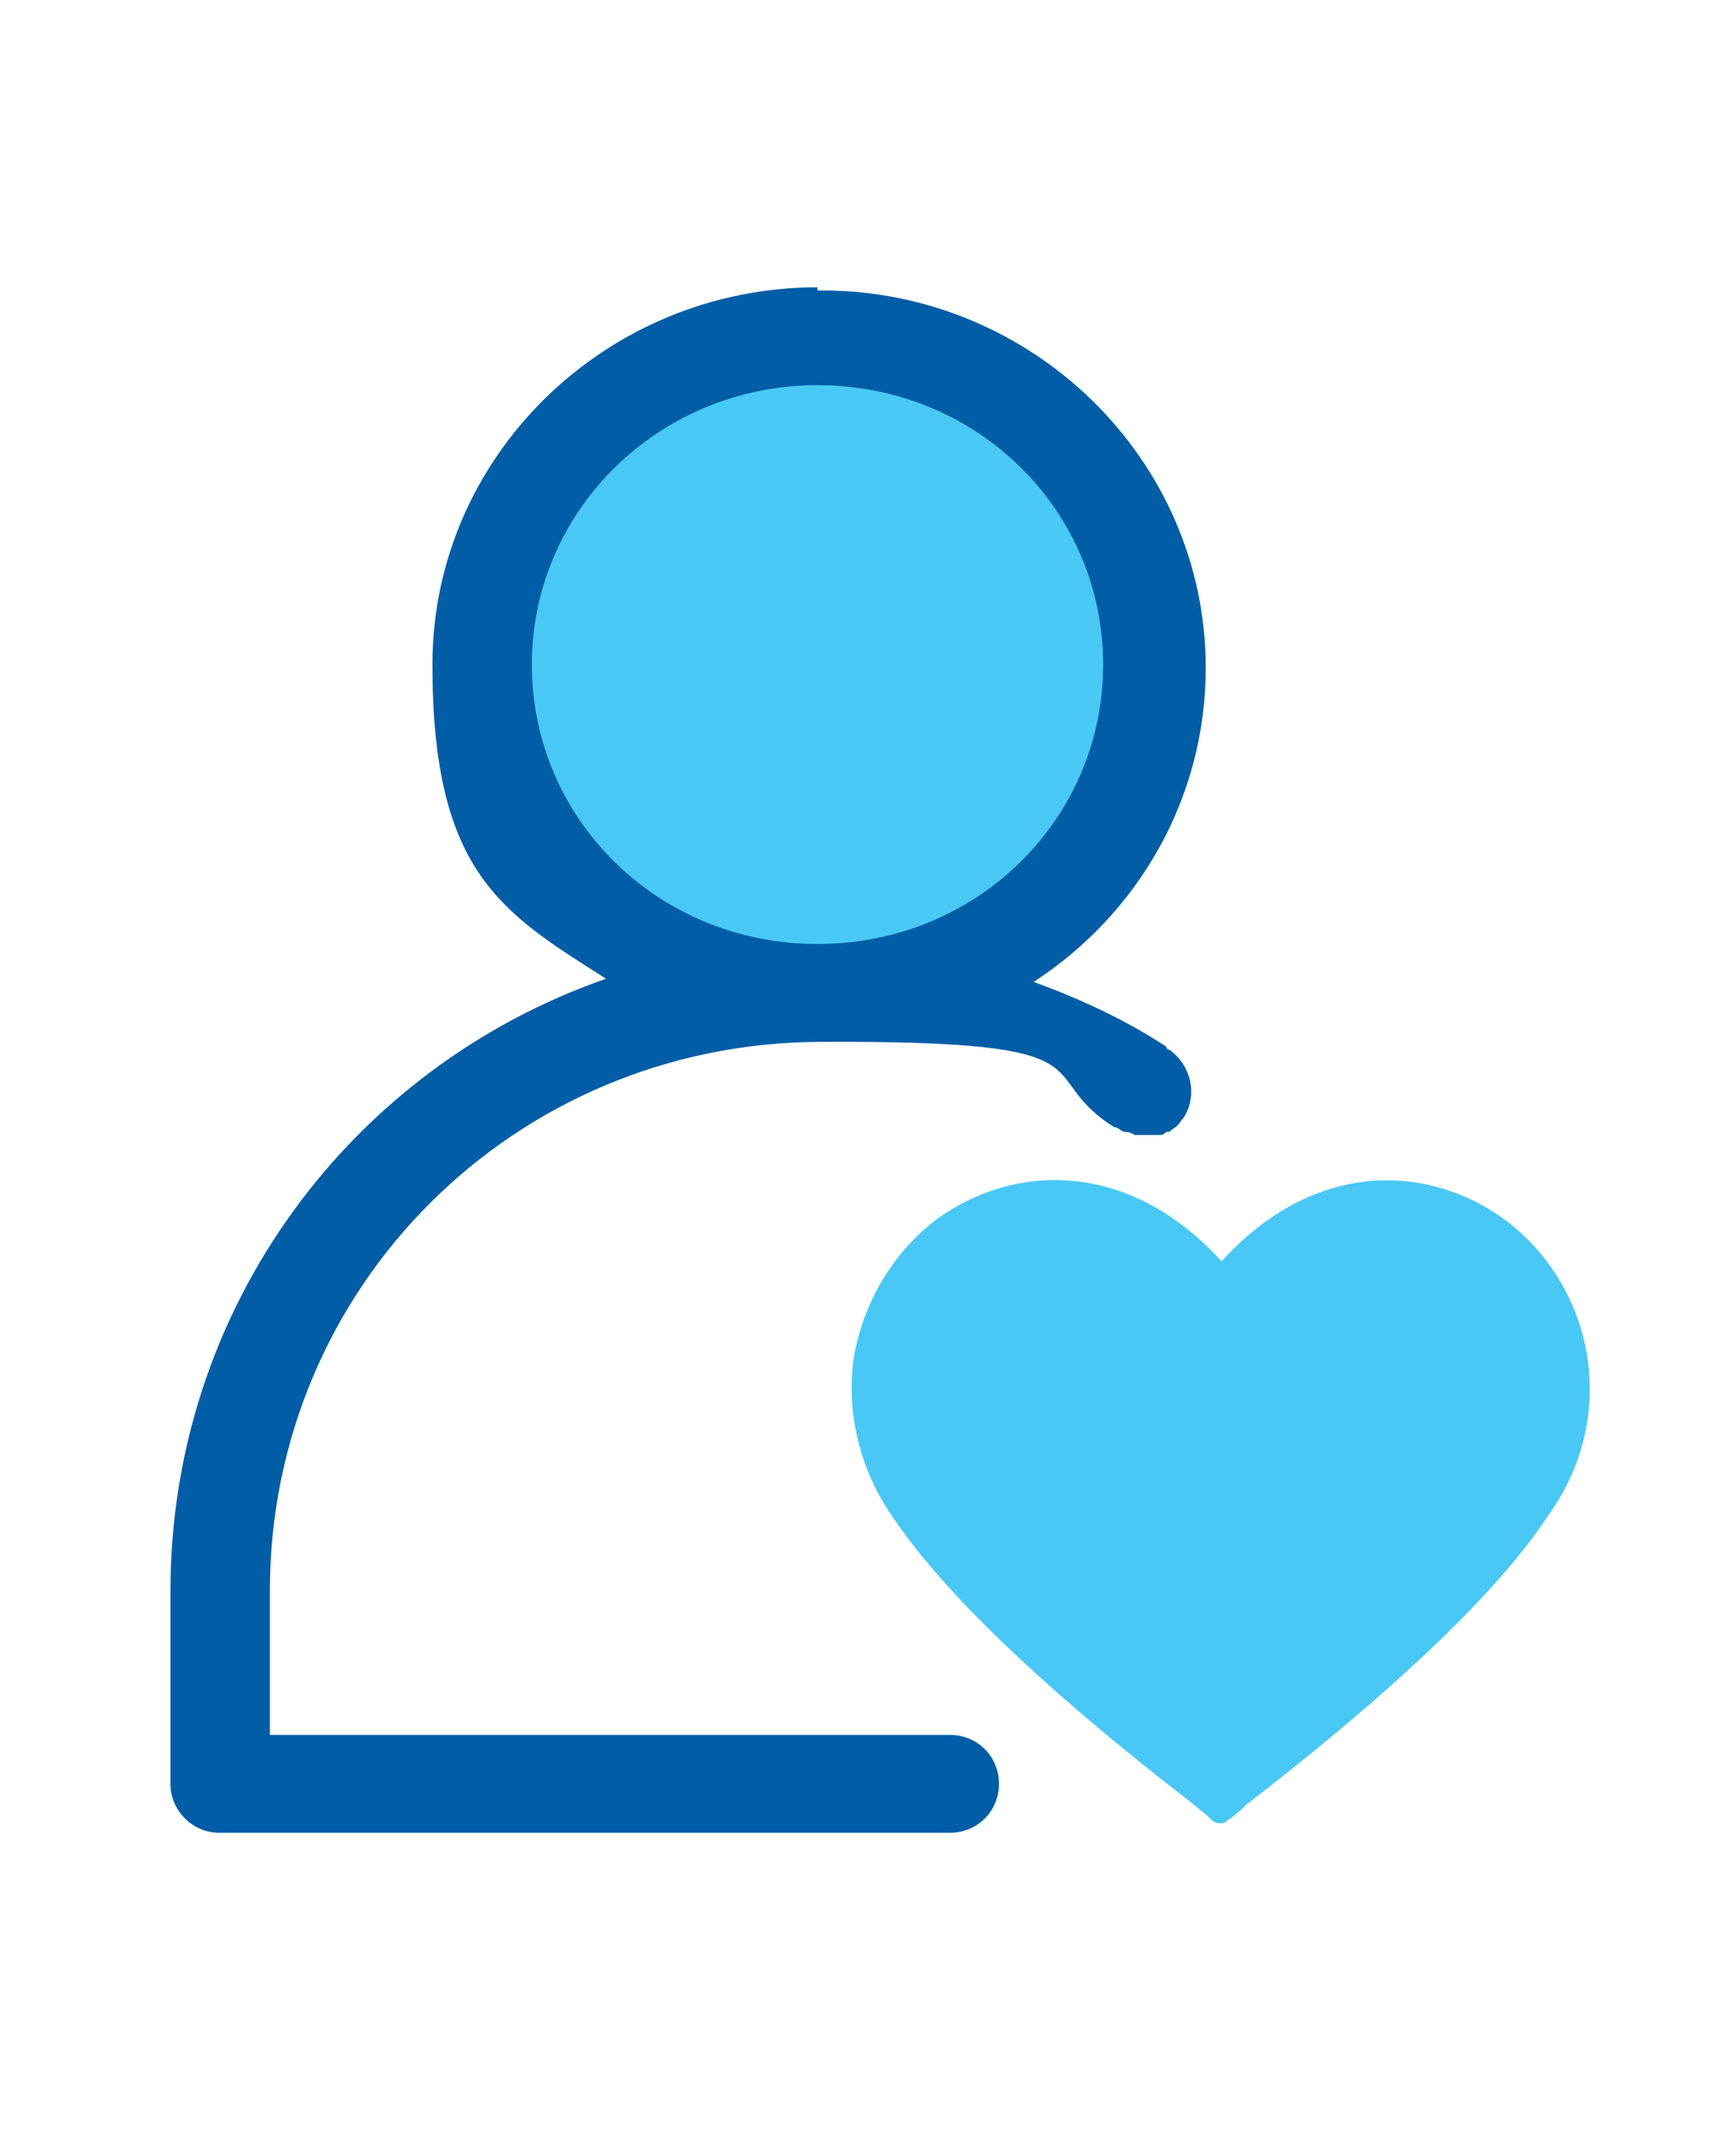
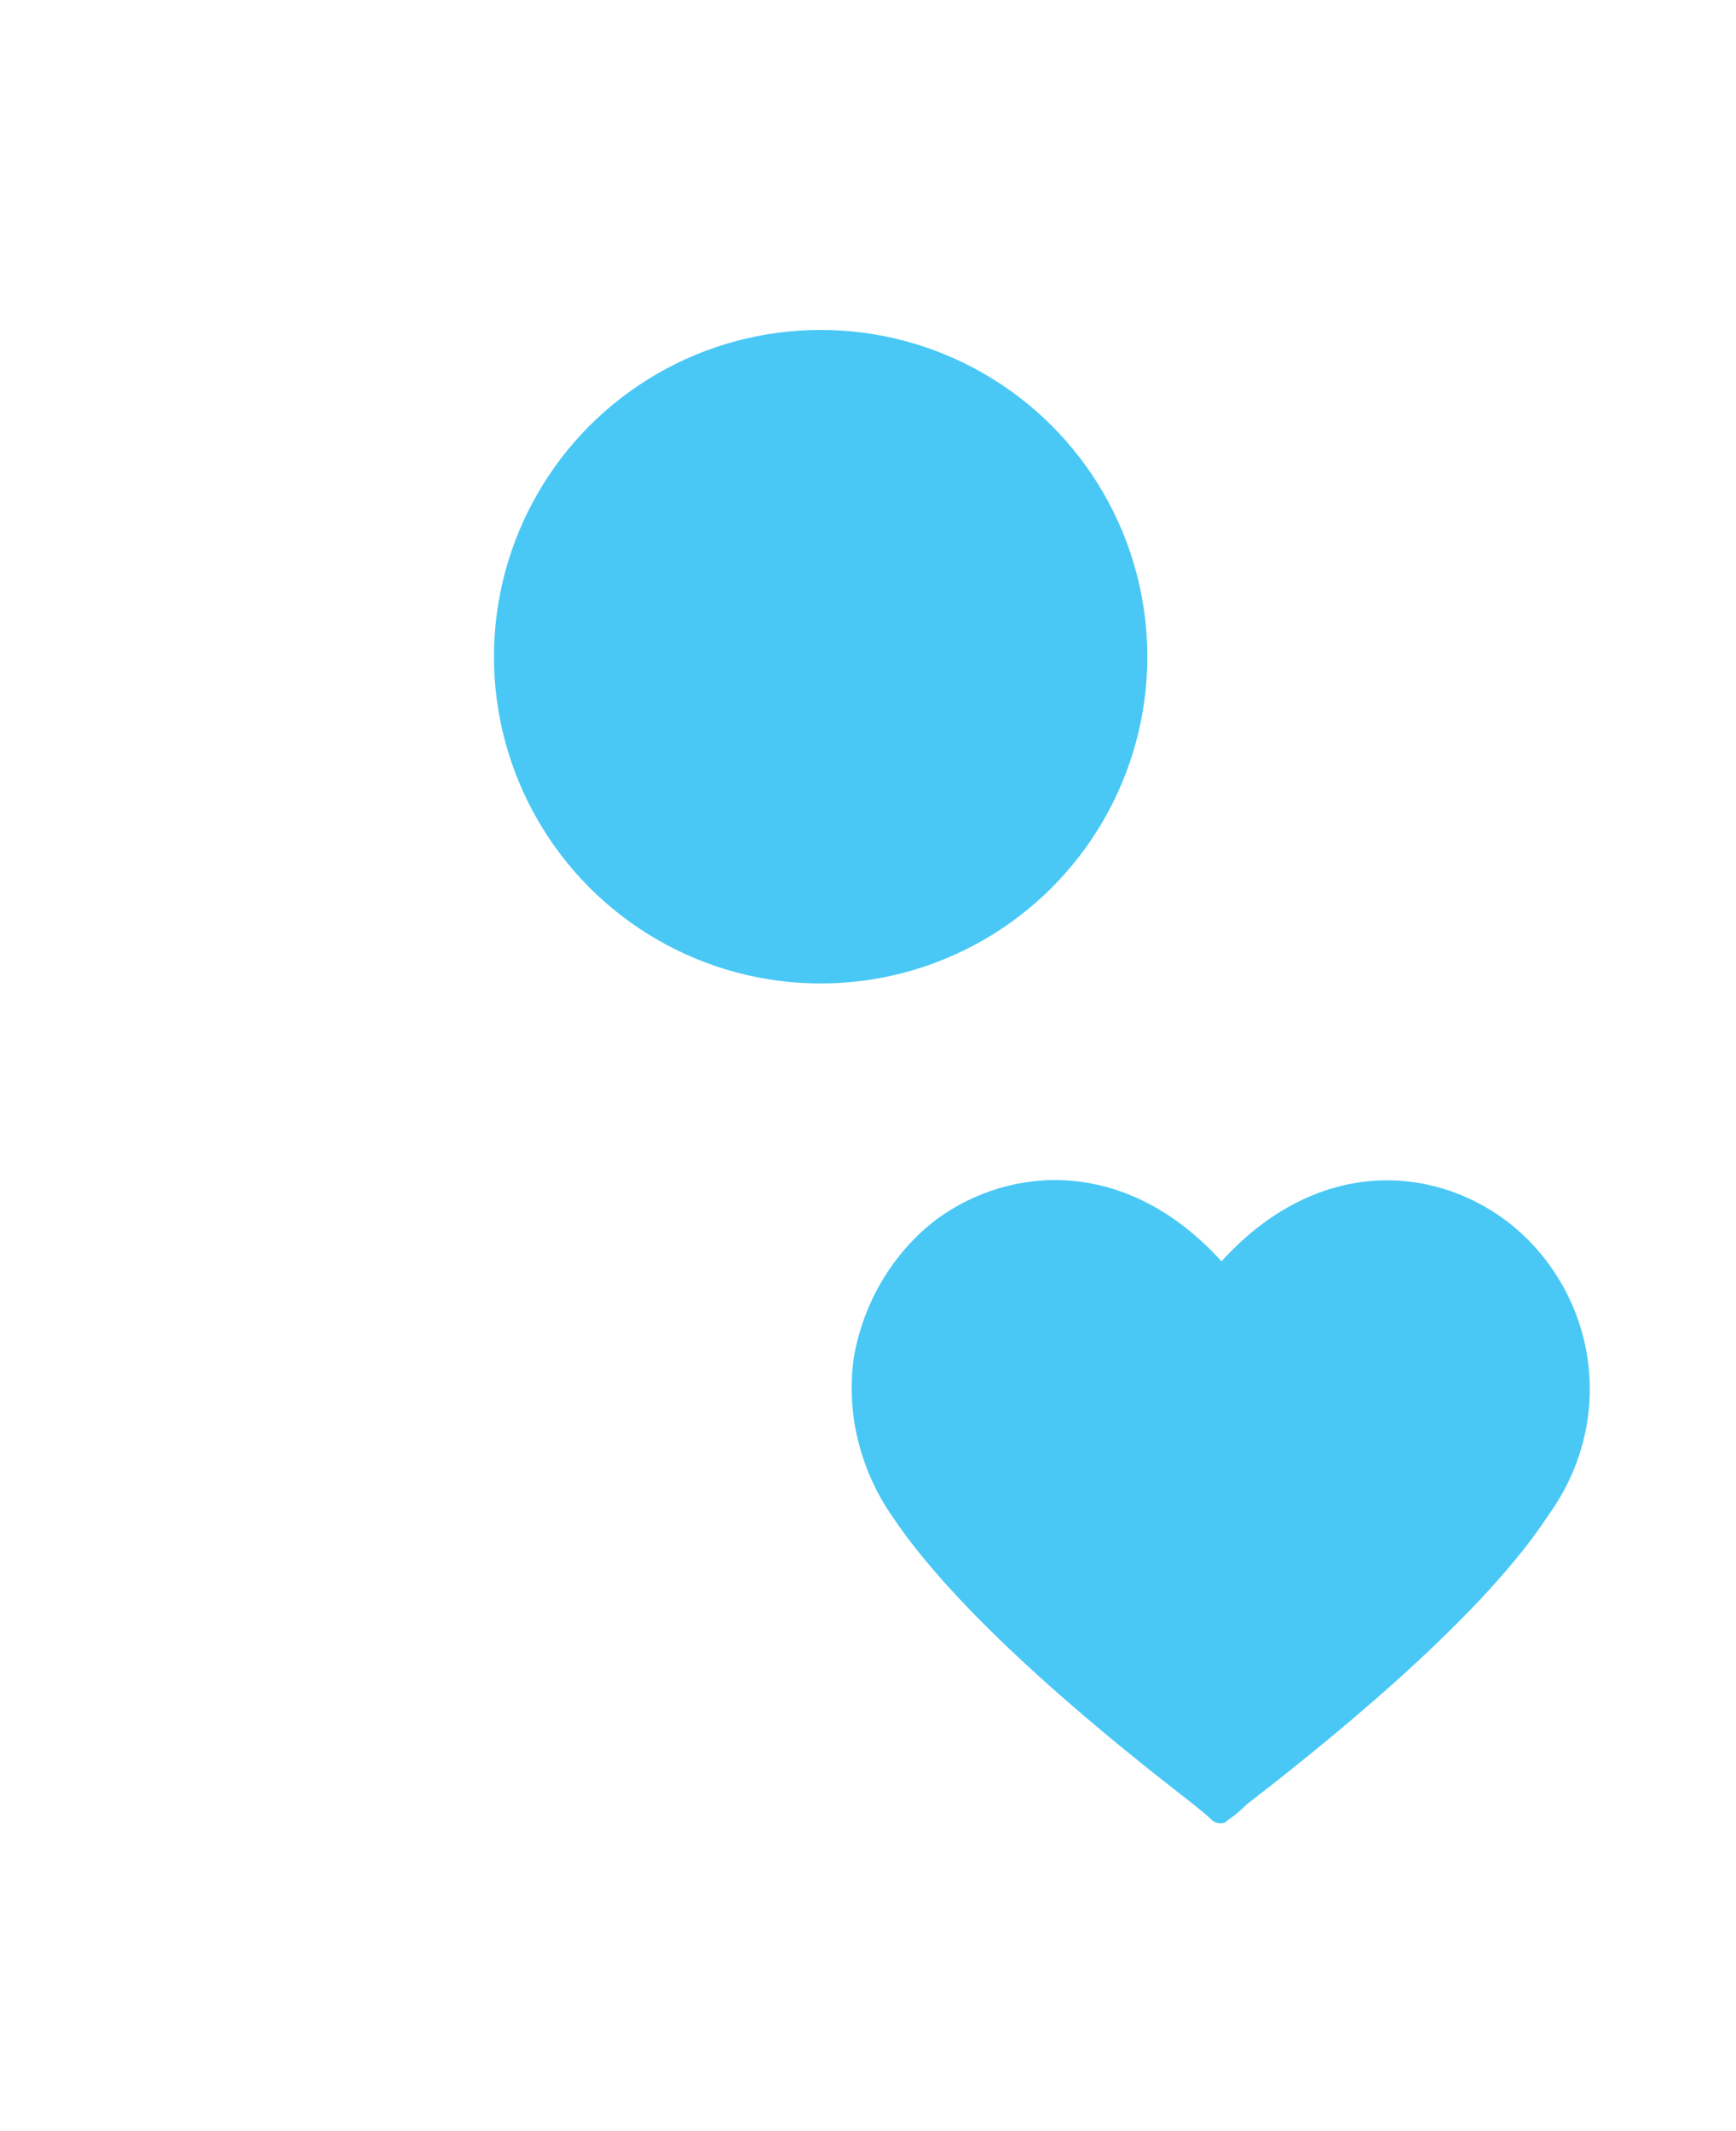
<svg xmlns="http://www.w3.org/2000/svg" id="Layer_1" version="1.1" viewBox="0 0 110 135">
  <defs>
    <style>
      .st0 {
        fill: #005da6;
      }

      .st1 {
        fill: #49c8f5;
      }
    </style>
  </defs>
  <circle class="st1" cx="52" cy="41.6" r="20.7" />
-   <path class="st0" d="M51.8,18.2c-13.4,0-24.4,10.7-24.4,23.9s4.4,15.7,11,19.9c-16.1,5.6-27.6,20.8-27.6,38.8v12.2h0c0,1.7,1.4,3.1,3.1,3.1h46.3c.8,0,1.6-.3,2.2-.9.6-.6.9-1.4.9-2.2s-.3-1.6-.9-2.2-1.4-.9-2.2-.9H17.1v-9.1c0-19.3,15.5-34.7,34.8-34.8s13.3,2,18.7,5.4c.2,0,.4.2.6.3h0c.2,0,.4,0,.7.2h.8c.2,0,.3,0,.5,0h.2c.2,0,.3,0,.5-.2h.2c0,0,.2-.2.4-.3l.2-.2c0,0,.2-.3.3-.4h0c.9-1.4.5-3.3-.9-4.3h0s-.2,0-.2-.2c-2.6-1.7-5.4-3-8.4-4.1,6.6-4.3,10.9-11.6,10.9-19.9,0-13.2-11-23.9-24.3-23.9h-.3ZM51.8,24.4c10.1,0,18.1,7.9,18.1,17.7s-8,17.7-18.1,17.7-18.1-7.9-18.1-17.7,8.1-17.7,18.1-17.7Z" />
  <path class="st1" d="M95.4,77.3c-4.7-3.5-12-4-18,2.6-6-6.6-13.3-6.1-18-2.7-2.8,2.1-4.7,5.3-5.3,8.8-.5,3.5.4,7.1,2.4,10,4.5,6.8,14.6,14.8,19,18.2.6.5,1,.8,1.3,1.1h0c.1.1.3.2.5.2.2,0,.3,0,.5-.2.3-.2.7-.5,1.2-1,4-3.1,14.6-11.4,19.1-18.3,2.1-2.9,3-6.4,2.5-9.9-.5-3.5-2.4-6.7-5.2-8.8h0Z" />
</svg>